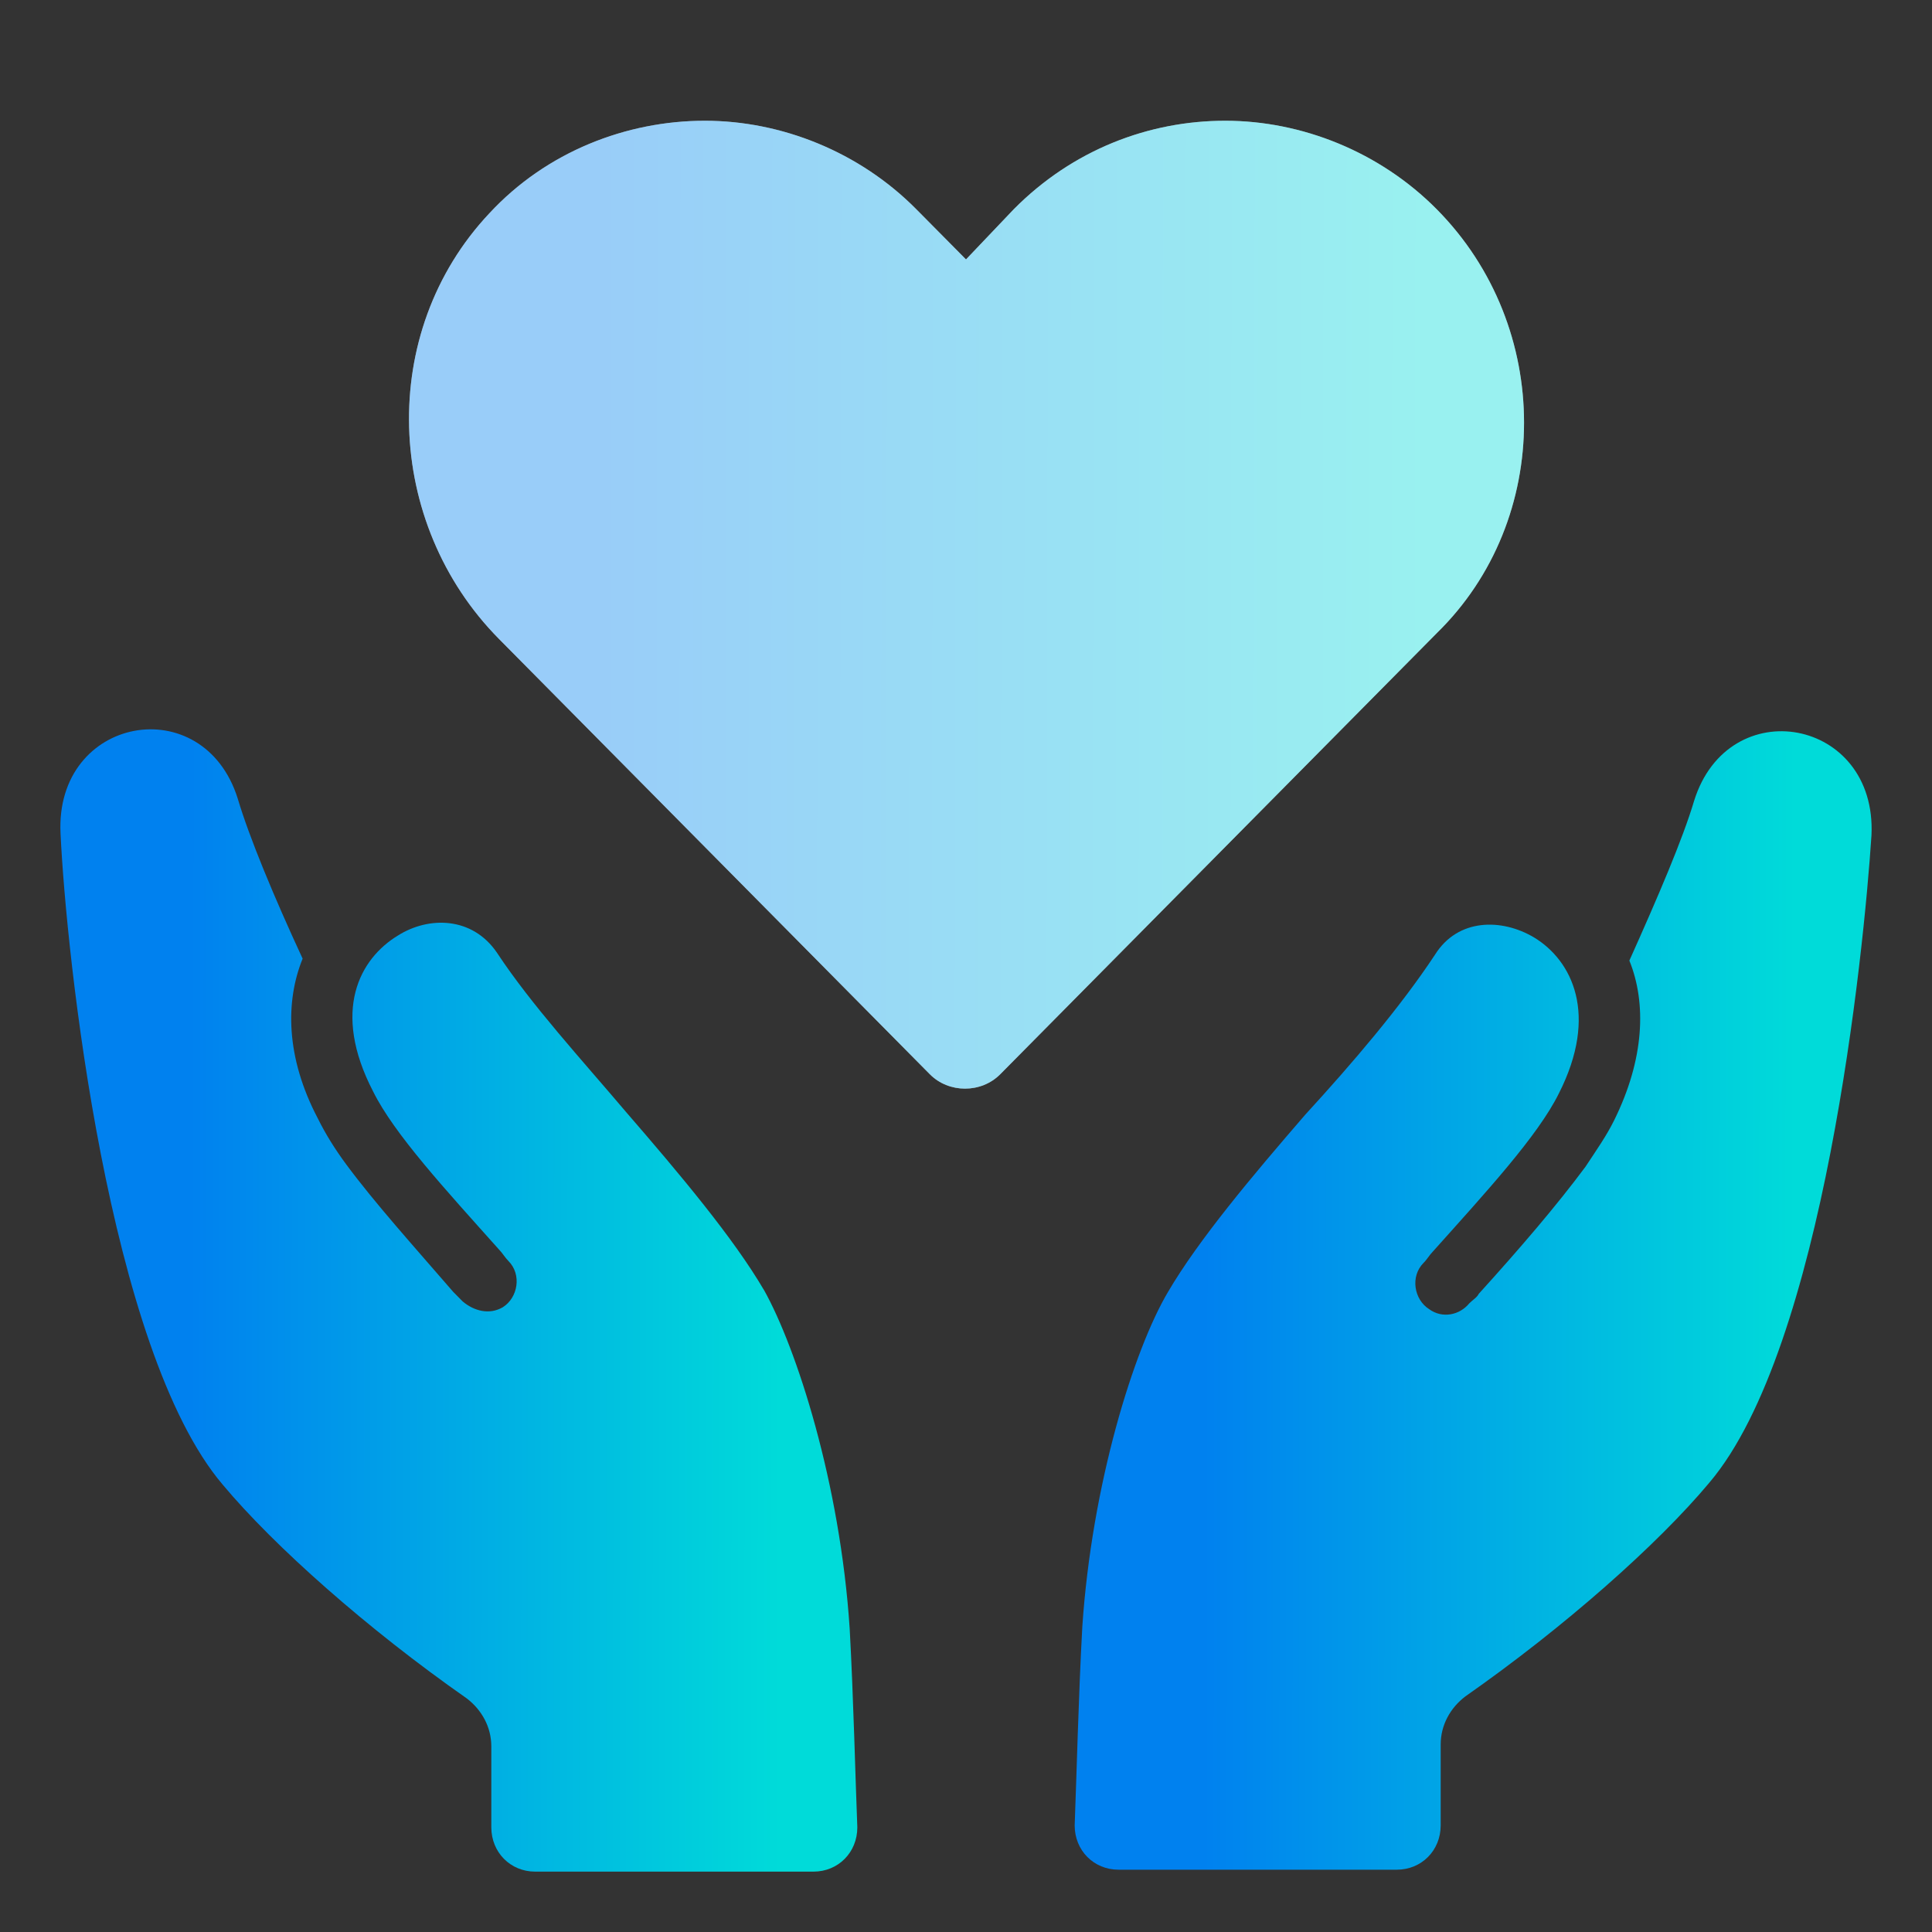
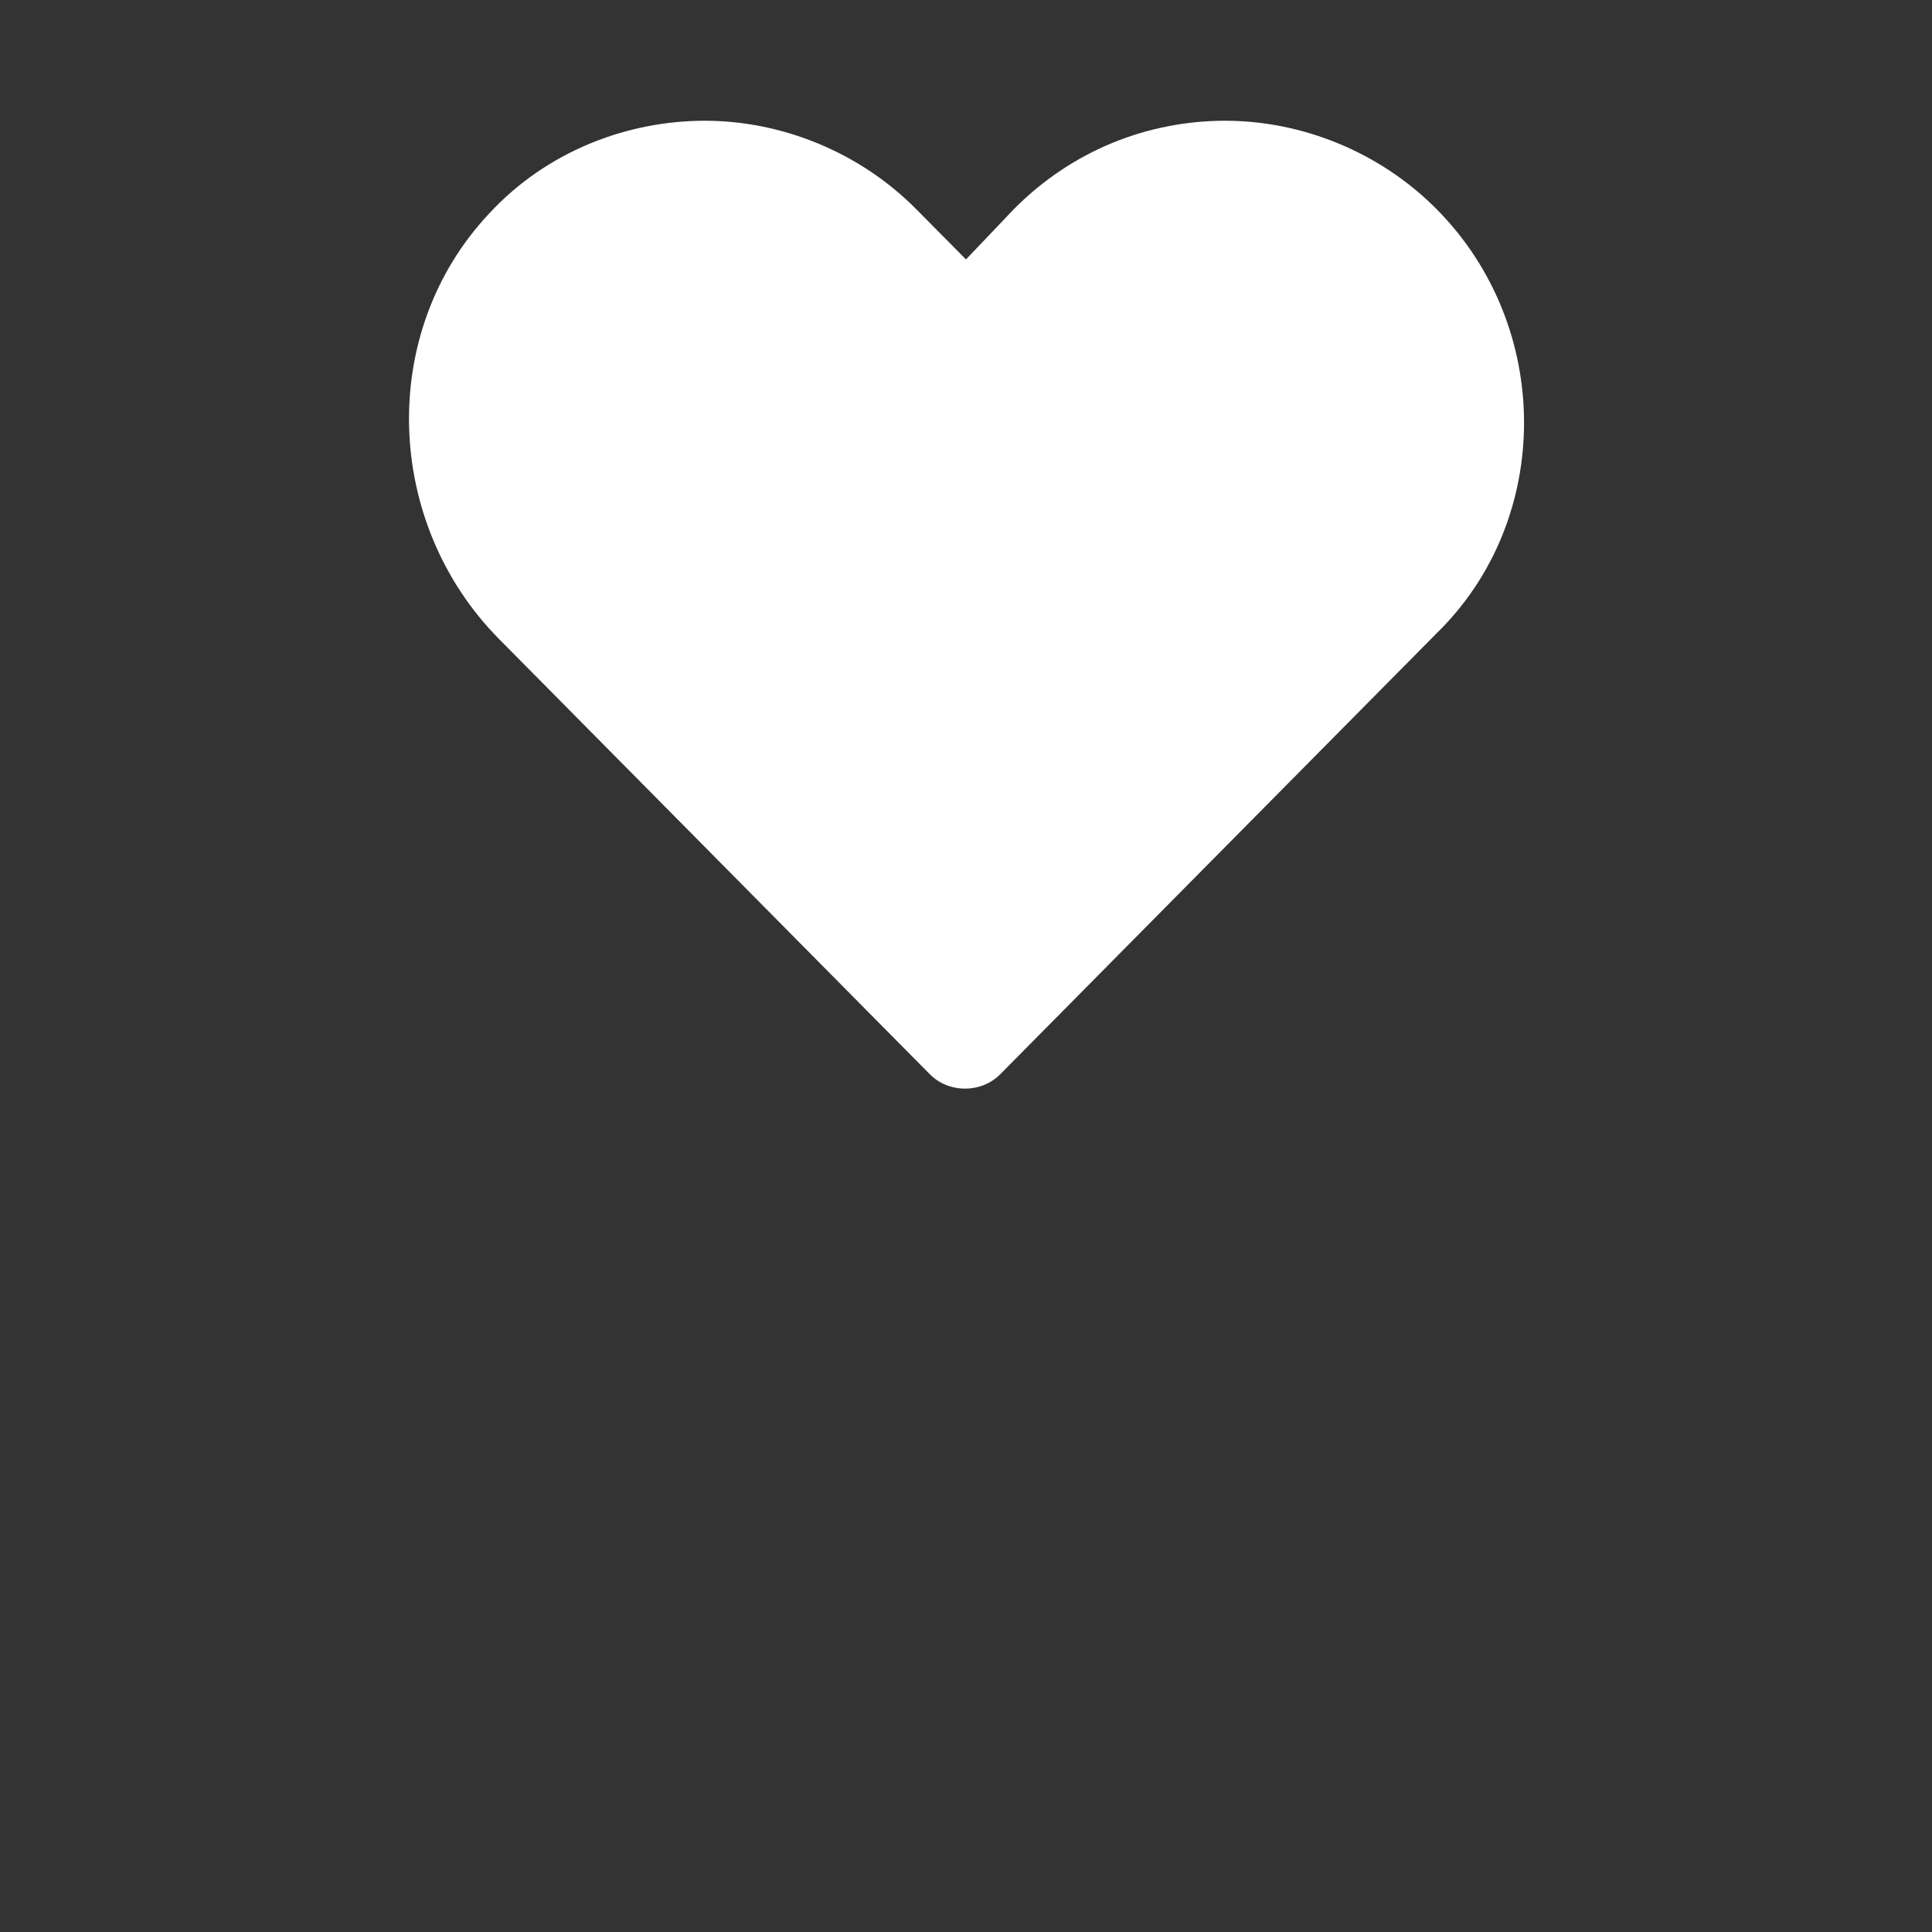
<svg xmlns="http://www.w3.org/2000/svg" width="36" height="36" viewBox="0 0 36 36" fill="none">
  <rect x="0" y="0" width="36" height="36" fill="#333333" stroke="none" />
  <path d="M26.773 3.901C25.707 2.824 24.251 2.25 22.83 2.25C21.41 2.25 19.989 2.788 18.888 3.901L18 4.834L17.076 3.901C16.011 2.824 14.554 2.25 13.134 2.25C11.677 2.25 10.185 2.824 9.12 3.973C7.024 6.198 7.166 9.751 9.297 11.905L17.325 20.016C17.68 20.375 18.284 20.375 18.639 20.016L26.773 11.797C28.94 9.679 28.94 6.09 26.773 3.901L26.773 3.901Z" fill="white" />
-   <path d="M26.773 3.901C25.707 2.824 24.251 2.25 22.83 2.25C21.41 2.25 19.989 2.788 18.888 3.901L18 4.834L17.076 3.901C16.011 2.824 14.554 2.25 13.134 2.25C11.677 2.25 10.185 2.824 9.12 3.973C7.024 6.198 7.166 9.751 9.297 11.905L17.325 20.016C17.68 20.375 18.284 20.375 18.639 20.016L26.773 11.797C28.94 9.679 28.94 6.09 26.773 3.901L26.773 3.901Z" fill="url(#paint0_linear_1200_292)" fill-opacity="0.4" />
-   <path d="M14.234 24.036C13.666 23.067 12.671 21.882 11.677 20.734C10.825 19.729 9.901 18.724 9.262 17.755C8.8 17.073 7.983 17.073 7.415 17.432C6.704 17.863 6.171 18.832 6.953 20.339C7.344 21.129 8.303 22.169 9.297 23.282C9.368 23.354 9.404 23.426 9.475 23.498C9.724 23.749 9.653 24.18 9.368 24.359C9.12 24.503 8.836 24.431 8.622 24.251C8.551 24.18 8.516 24.144 8.445 24.072C7.699 23.21 6.988 22.421 6.456 21.703C6.243 21.416 6.065 21.129 5.923 20.842C5.319 19.693 5.319 18.652 5.639 17.863C5.106 16.714 4.644 15.601 4.431 14.884C3.792 12.838 1.021 13.341 1.128 15.53C1.234 17.791 2.016 25.148 4.147 27.661C5.106 28.809 6.846 30.353 8.694 31.645C8.978 31.86 9.155 32.183 9.155 32.542V34.049C9.155 34.516 9.511 34.875 9.972 34.875L15.158 34.875C15.62 34.875 15.975 34.516 15.975 34.05C15.939 33.152 15.904 31.645 15.833 30.353C15.655 27.625 14.838 25.113 14.235 24.036L14.234 24.036Z" fill="url(#paint1_linear_1200_292)" />
-   <path d="M31.568 14.92C31.355 15.637 30.893 16.714 30.361 17.899C30.68 18.688 30.645 19.729 30.076 20.878C29.934 21.165 29.757 21.416 29.544 21.739C29.011 22.457 28.336 23.246 27.555 24.108C27.519 24.18 27.448 24.215 27.377 24.287C27.2 24.503 26.88 24.575 26.631 24.395C26.347 24.215 26.276 23.785 26.524 23.534C26.596 23.462 26.631 23.39 26.702 23.318C27.697 22.206 28.656 21.165 29.047 20.375C29.793 18.904 29.295 17.898 28.585 17.468C27.981 17.109 27.164 17.109 26.738 17.791C26.098 18.76 25.21 19.801 24.322 20.77C23.328 21.919 22.333 23.103 21.765 24.072C21.126 25.149 20.344 27.661 20.167 30.317C20.096 31.609 20.06 33.116 20.025 34.014C20.025 34.48 20.38 34.839 20.842 34.839H26.028C26.489 34.839 26.845 34.48 26.845 34.014V32.506C26.845 32.147 27.022 31.824 27.306 31.609C29.153 30.317 30.894 28.774 31.853 27.625C33.984 25.113 34.73 17.755 34.872 15.566C34.978 13.376 32.208 12.874 31.568 14.92L31.568 14.92Z" fill="url(#paint2_linear_1200_292)" />
  <defs>
    <linearGradient id="paint0_linear_1200_292" x1="11.003" y1="6.702" x2="26.415" y2="6.728" gradientUnits="userSpaceOnUse">
      <stop stop-color="#0081EF" />
      <stop offset="1" stop-color="#00DBD9" />
    </linearGradient>
    <linearGradient id="paint1_linear_1200_292" x1="3.542" y1="18.845" x2="14.558" y2="18.855" gradientUnits="userSpaceOnUse">
      <stop stop-color="#0081EF" />
      <stop offset="1" stop-color="#00DBD9" />
    </linearGradient>
    <linearGradient id="paint2_linear_1200_292" x1="22.442" y1="18.863" x2="33.458" y2="18.873" gradientUnits="userSpaceOnUse">
      <stop stop-color="#0081EF" />
      <stop offset="1" stop-color="#00DBD9" />
    </linearGradient>
  </defs>
</svg>